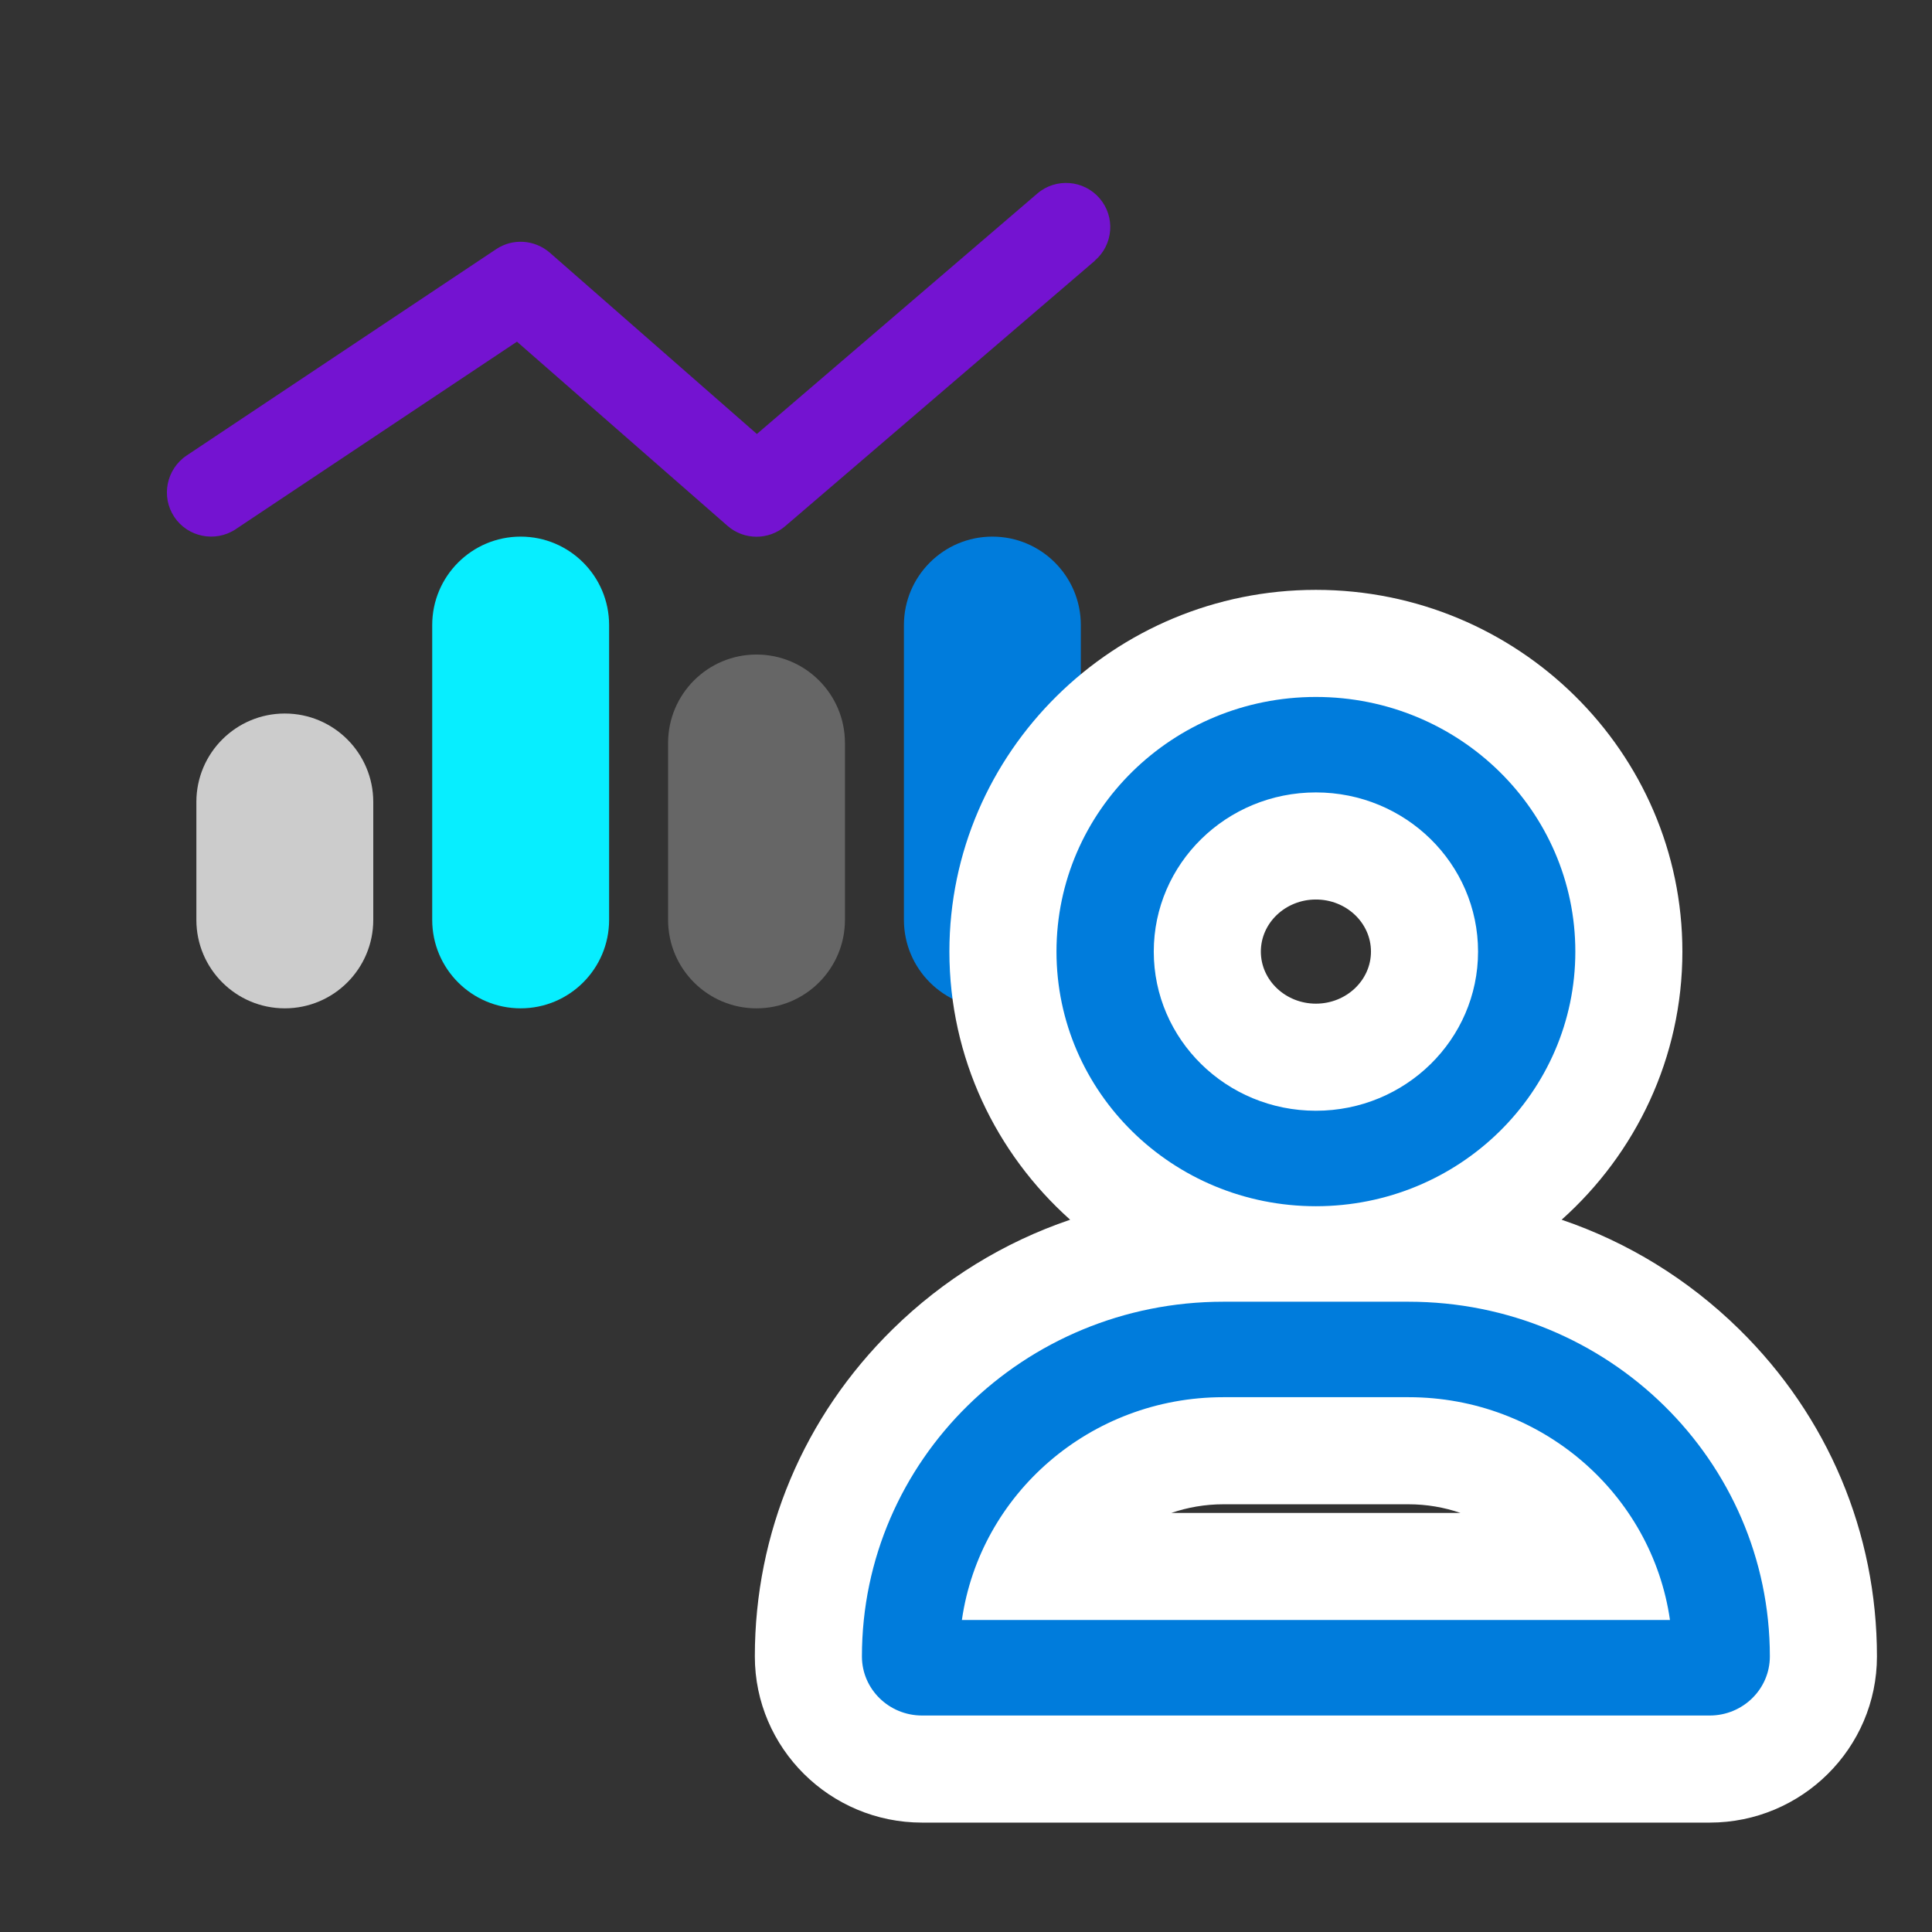
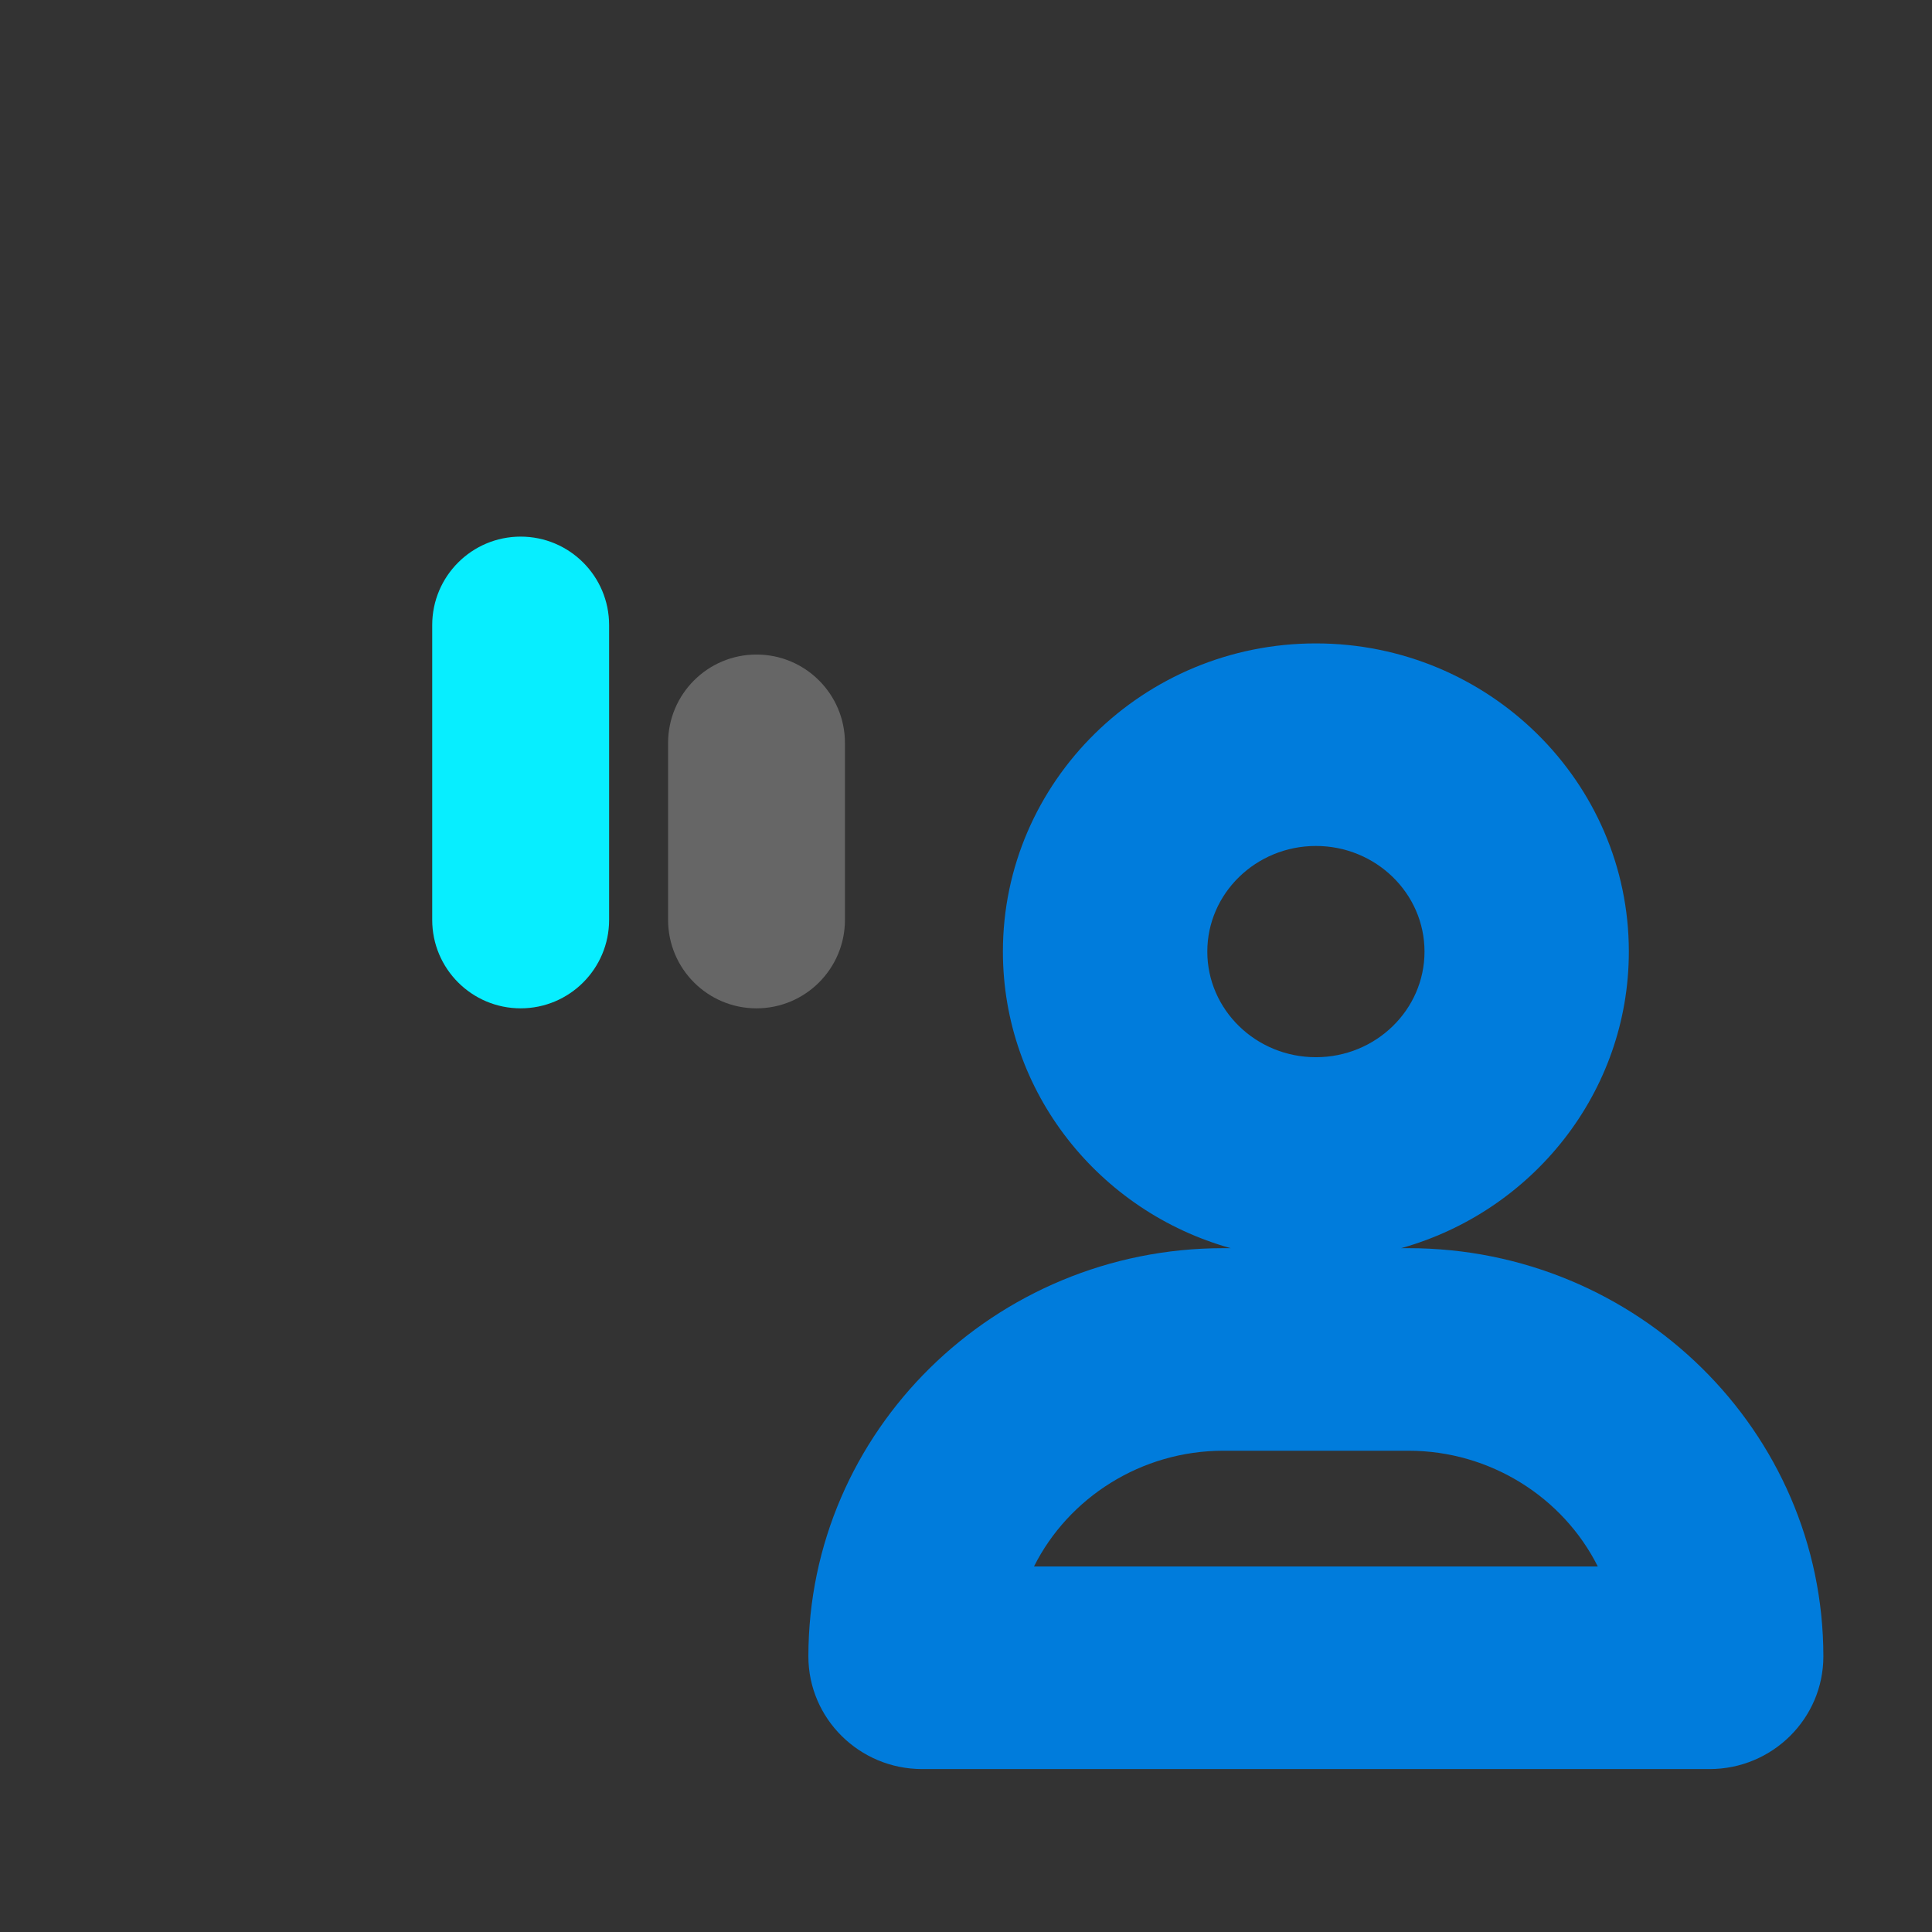
<svg xmlns="http://www.w3.org/2000/svg" id="i" data-name="Layer 9" width="512" height="512" viewBox="0 0 512 512">
  <rect x="0" y="0" width="512" height="512" fill="#333333" stroke="none" />
  <g>
-     <path d="M291.41,52.56c-4.2-4.89-11.62-5.47-16.51-1.27l-74.32,63.72-54.88-48.05c-4.01-3.47-9.82-3.86-14.21-.93l-82.04,54.69c-5.37,3.62-6.84,10.89-3.27,16.26,3.56,5.38,10.89,6.84,16.26,3.28l74.56-49.71,55.77,48.78c4.39,3.86,10.94,3.86,15.33.1l82.04-70.32v-.05c4.93-4.2,5.47-11.62,1.27-16.5Z" style="fill: #7413d1;" />
-     <path d="M286.43,165.65v78.13c0,12.94-10.5,23.44-23.44,23.44s-23.44-10.5-23.44-23.44v-78.13c0-12.94,10.5-23.44,23.44-23.44s23.44,10.5,23.44,23.44Z" style="fill: #007cdc;" />
    <path d="M223.92,196.9v46.88c0,12.94-10.5,23.44-23.44,23.44s-23.43-10.5-23.43-23.44v-46.88c0-12.94,10.49-23.44,23.43-23.44s23.44,10.5,23.44,23.44Z" style="fill: #666;" />
    <path d="M161.42,165.65v78.13c0,12.94-10.5,23.44-23.44,23.44s-23.44-10.5-23.44-23.44v-78.13c0-12.94,10.5-23.44,23.44-23.44s23.44,10.5,23.44,23.44Z" style="fill: #07eeff;" />
-     <path d="M98.92,212.53v31.25c0,12.94-10.5,23.44-23.44,23.44s-23.44-10.5-23.44-23.44v-31.25c0-12.94,10.5-23.44,23.44-23.44s23.44,10.5,23.44,23.44Z" style="fill: #ccc;" />
  </g>
  <g>
    <path d="M244.37,468.82c-16.62,0-30.14-13.39-30.14-29.85,0-59.66,49.33-108.19,109.95-108.19h1.97c-34.8-9.7-60.37-41.27-60.37-78.6,0-45.03,37.21-81.67,82.94-81.67s82.94,36.64,82.94,81.67c0,37.33-25.57,68.9-60.37,78.6h1.97c60.63,0,109.95,48.54,109.95,108.19,0,16.46-13.52,29.85-30.14,29.85h-208.71ZM423.43,415.13c-9.15-18.26-28.45-30.67-50.16-30.67h-49.09c-21.71,0-41.01,12.41-50.16,30.67h149.41ZM348.73,224.19c-15.87,0-28.78,12.55-28.78,27.99s12.91,27.99,28.78,27.99,28.78-12.55,28.78-27.99-12.91-27.99-28.78-27.99Z" style="fill: #007cdc;" />
-     <path d="M348.73,184.7c37.97,0,68.75,30.21,68.75,67.48s-30.78,67.48-68.75,67.48-68.75-30.21-68.75-67.48,30.78-67.48,68.75-67.48M348.73,294.36c23.73,0,42.97-18.88,42.97-42.18s-19.24-42.18-42.97-42.18-42.97,18.88-42.97,42.18,19.24,42.18,42.97,42.18M373.27,344.97c52.9,0,95.76,42.07,95.76,94,0,8.65-7.14,15.66-15.95,15.66h-208.71c-8.81,0-15.95-7.01-15.95-15.66,0-51.93,42.86-94,95.76-94h49.09M254.9,429.32h187.66c-4.78-33.37-34-59.05-69.28-59.05h-49.09c-35.29,0-64.5,25.68-69.28,59.05M348.73,156.32c-53.56,0-97.13,43-97.13,95.86,0,28.15,12.36,53.51,32,71.06-17.5,5.94-33.53,15.76-47.02,29-23.56,23.13-36.54,53.93-36.54,86.73,0,24.28,19.89,44.04,44.33,44.04h208.71c24.44,0,44.33-19.76,44.33-44.04,0-32.8-12.98-63.6-36.54-86.73-13.49-13.24-29.53-23.06-47.02-29,19.64-17.55,32-42.91,32-71.06,0-52.86-43.57-95.86-97.13-95.86h0ZM348.73,265.98c-8.04,0-14.59-6.19-14.59-13.8s6.54-13.8,14.59-13.8,14.59,6.19,14.59,13.8-6.54,13.8-14.59,13.8h0ZM310.42,400.94c4.33-1.48,8.97-2.29,13.76-2.29h49.09c4.8,0,9.43.8,13.76,2.29h-76.62Z" style="fill: #fff;" />
  </g>
</svg>